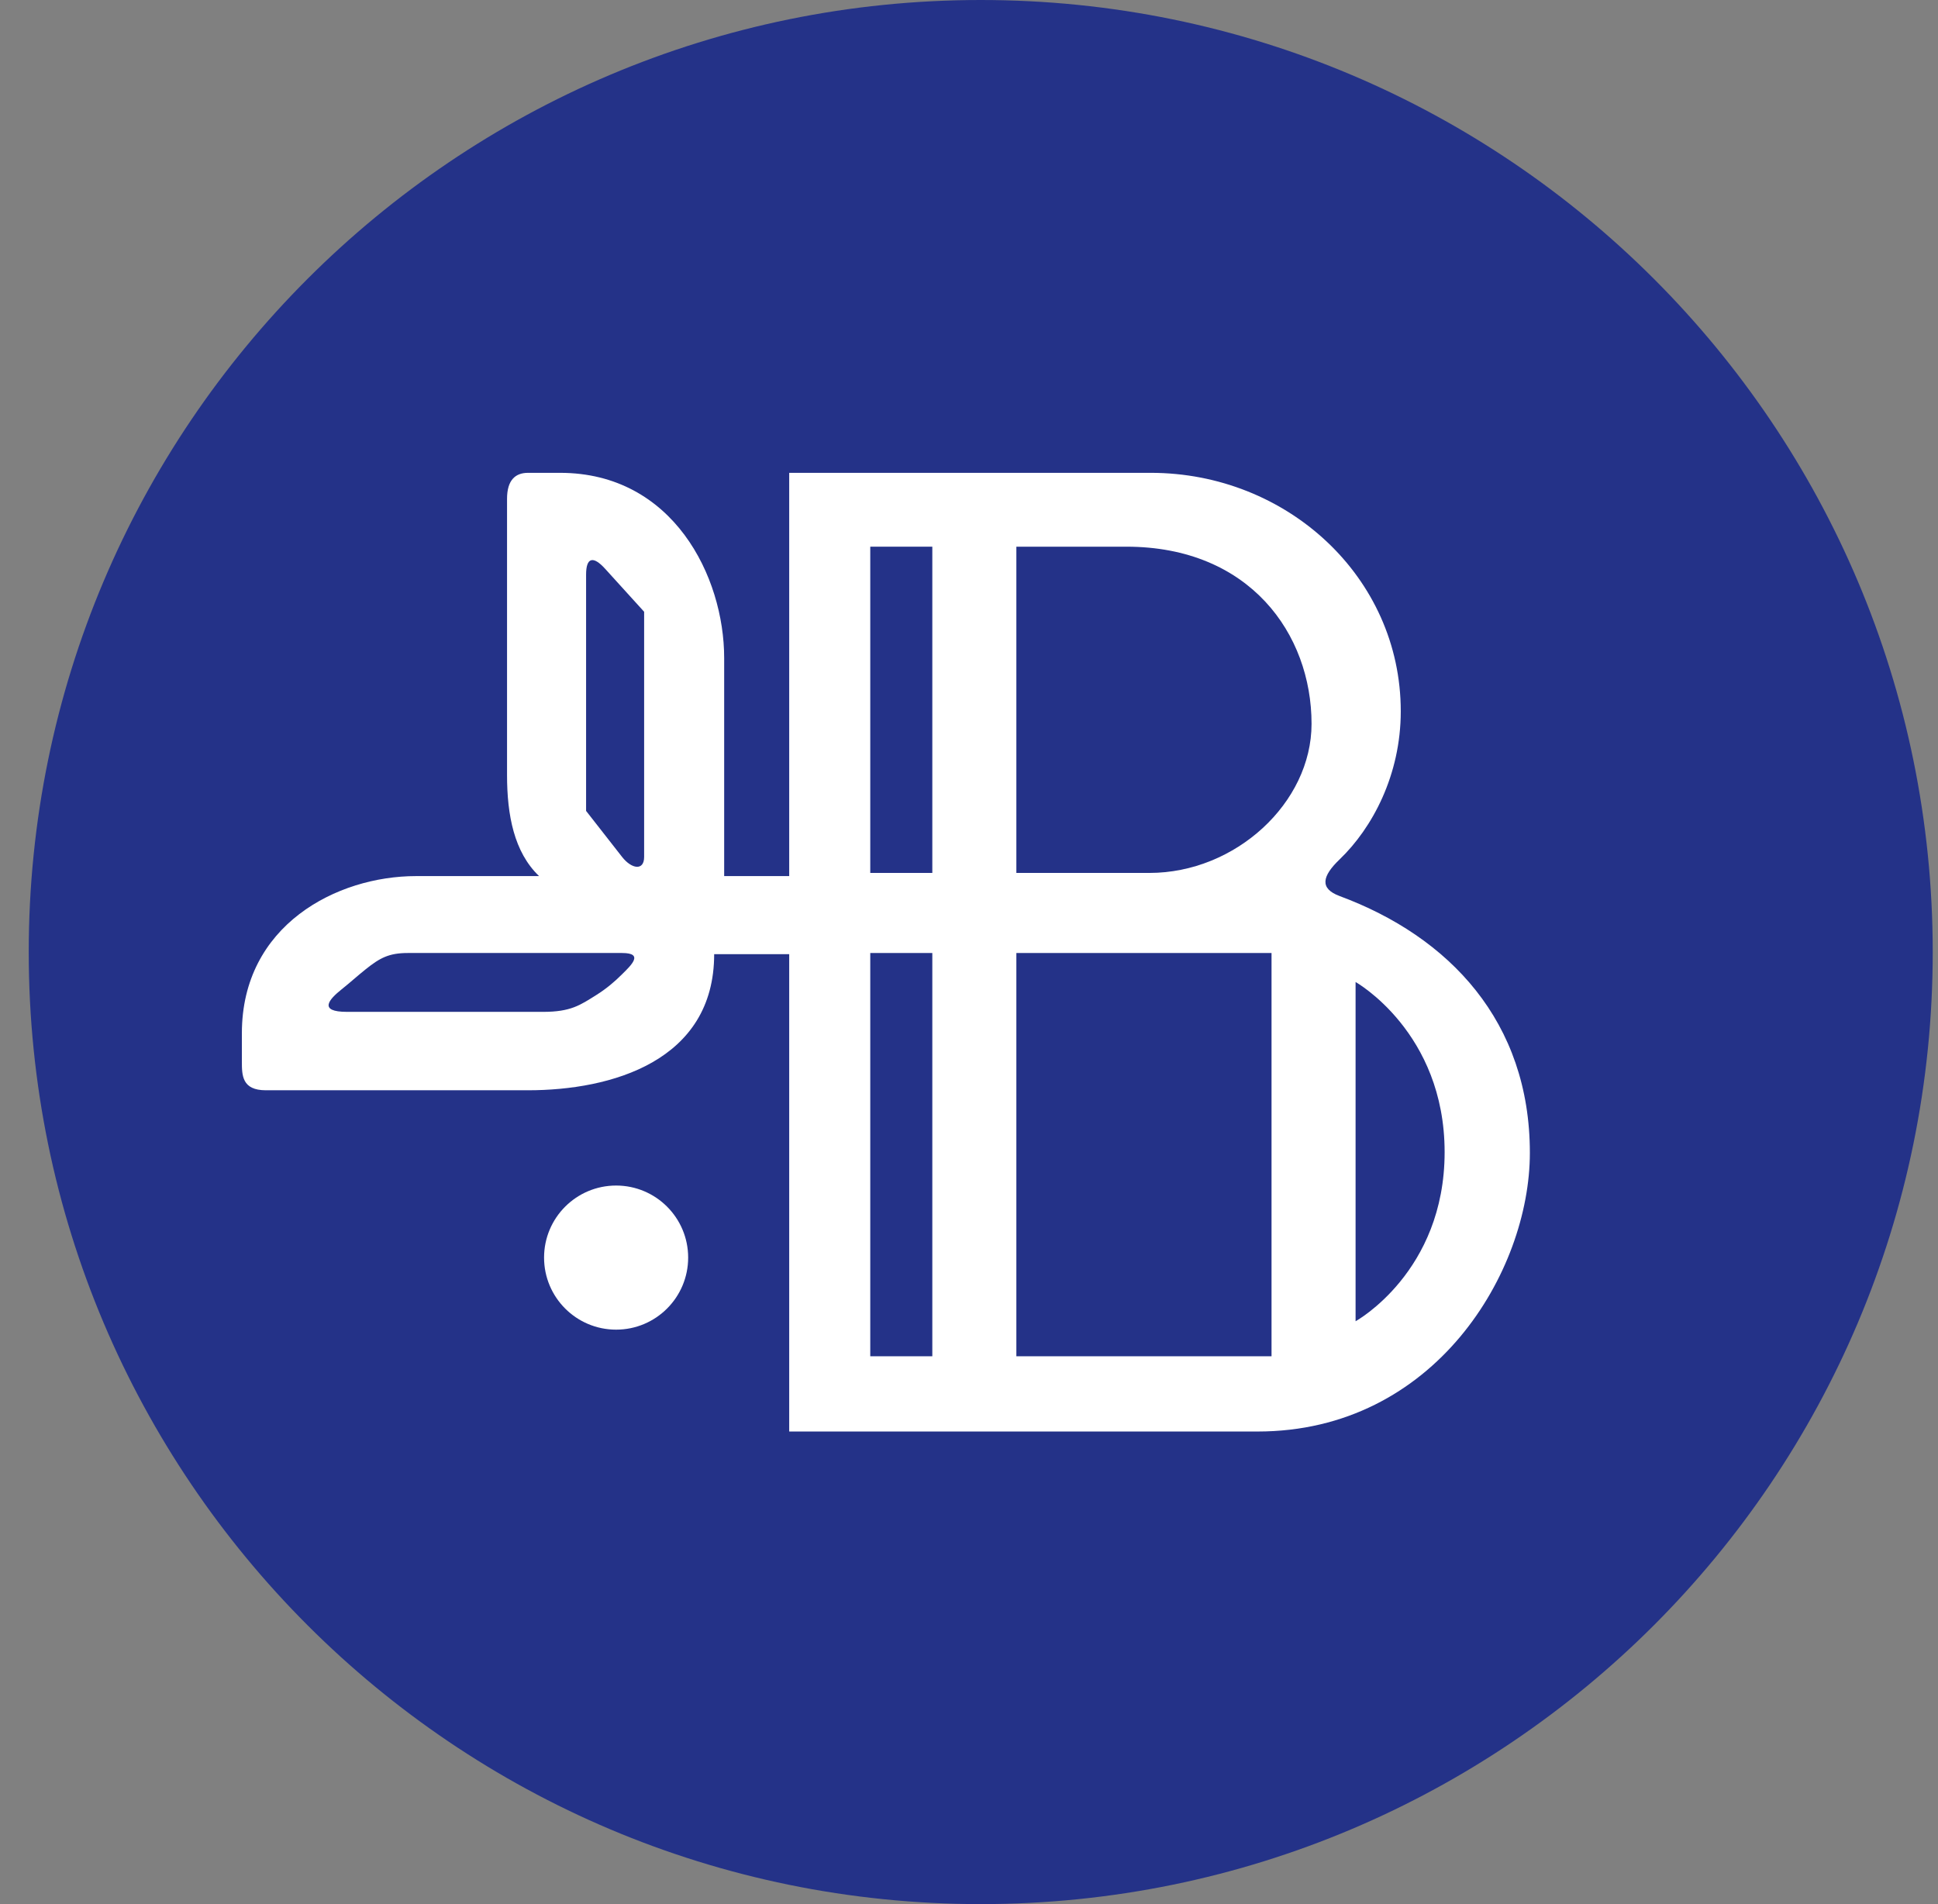
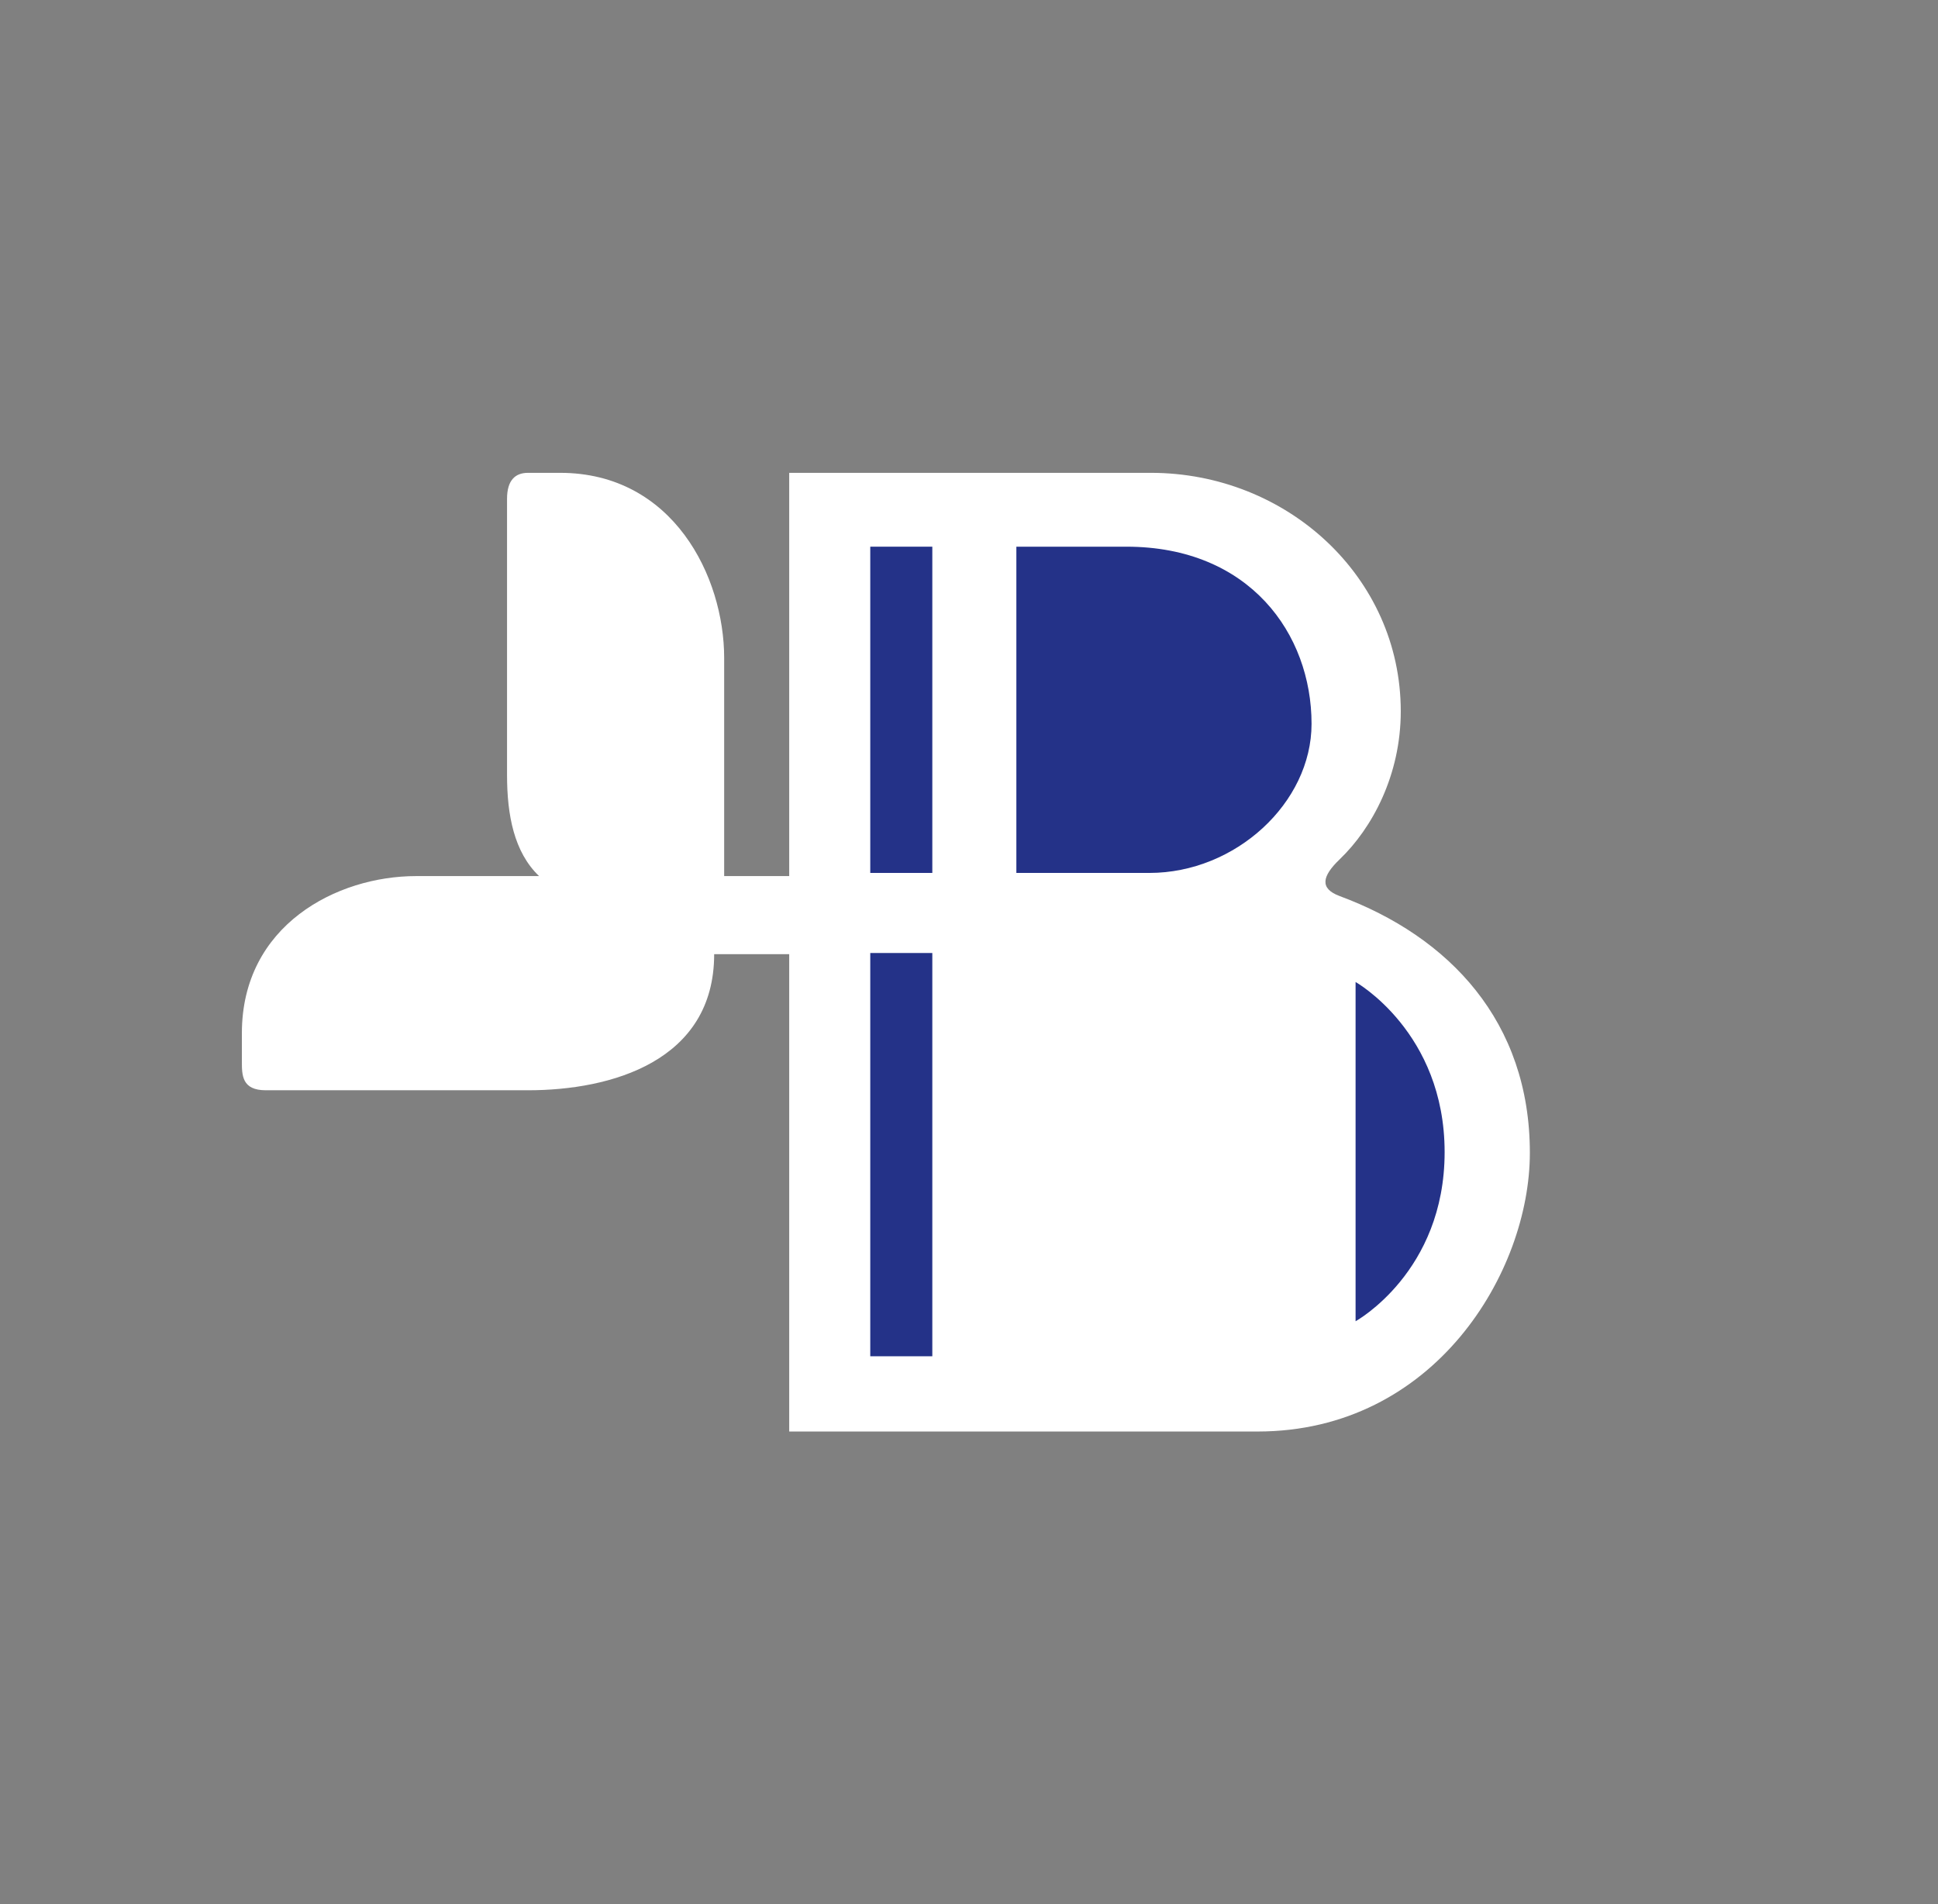
<svg xmlns="http://www.w3.org/2000/svg" width="57" height="56" viewBox="0 0 57 56" fill="none">
  <rect x="0" y="0" width="57" height="56" fill="#808080" stroke="none" />
  <g clip-path="url(#clip0_3486_1367)">
-     <path d="M56.845 28C56.845 12.536 44.309 0 28.845 0C13.381 0 0.845 12.536 0.845 28C0.845 43.464 13.381 56 28.845 56C44.309 56 56.845 43.464 56.845 28Z" fill="#243288" />
    <path d="M23.212 25.766V13.906H33.847C37.843 13.906 41.199 16.962 41.199 20.919C41.199 22.794 40.36 24.355 39.401 25.274C38.888 25.766 38.802 26.131 39.401 26.353C42.626 27.549 44.996 30.043 44.996 33.906C44.996 37.4 42.202 42.101 36.986 42.101H23.212V28.062H21.005C21.005 31.212 17.974 32.065 15.531 32.065H7.82C7.114 32.065 7.114 31.624 7.114 31.212V30.387C7.114 27.209 9.91 25.766 12.235 25.766H15.855C15.119 25.061 14.913 23.972 14.913 22.794V14.672C14.913 14.112 15.163 13.906 15.531 13.906H16.473C19.799 13.906 21.299 16.962 21.299 19.351V25.766H23.212Z" fill="white" />
-     <circle cx="18.121" cy="36.986" r="2.119" fill="white" />
    <path d="M25.596 25.673V16.078H27.421V25.673H25.596Z" fill="#243288" />
    <path d="M29.893 25.673V16.078H33.13C36.75 16.078 38.575 18.64 38.575 21.288C38.575 23.613 36.338 25.673 33.807 25.673H29.893Z" fill="#243288" />
    <path d="M25.596 39.888L25.596 28.028H27.421L27.421 39.888H25.596Z" fill="#243288" />
-     <path d="M29.893 39.888L29.893 28.028H37.398V39.888H29.893Z" fill="#243288" />
    <path d="M39.87 38.858V28.881C39.87 28.881 42.489 30.353 42.489 33.885C42.489 37.416 39.87 38.858 39.87 38.858Z" fill="#243288" />
-     <path d="M17.238 23.849V16.901C17.238 16.389 17.447 16.341 17.797 16.727L18.945 17.992V25.203C18.945 25.616 18.578 25.561 18.297 25.203L17.238 23.849Z" fill="#243288" />
-     <path d="M11.993 28.028H18.297C18.945 28.028 18.568 28.385 18.297 28.652C18.079 28.869 17.84 29.075 17.533 29.267C17.064 29.56 16.79 29.759 15.973 29.759H10.208C9.351 29.759 9.677 29.393 10.041 29.102C10.322 28.877 10.481 28.726 10.761 28.502C11.172 28.174 11.438 28.028 11.993 28.028Z" fill="#243288" />
  </g>
  <defs>
    <clipPath id="clip0_3486_1367">
      <rect width="56" height="56" fill="white" transform="translate(0.845)" />
    </clipPath>
  </defs>
</svg>